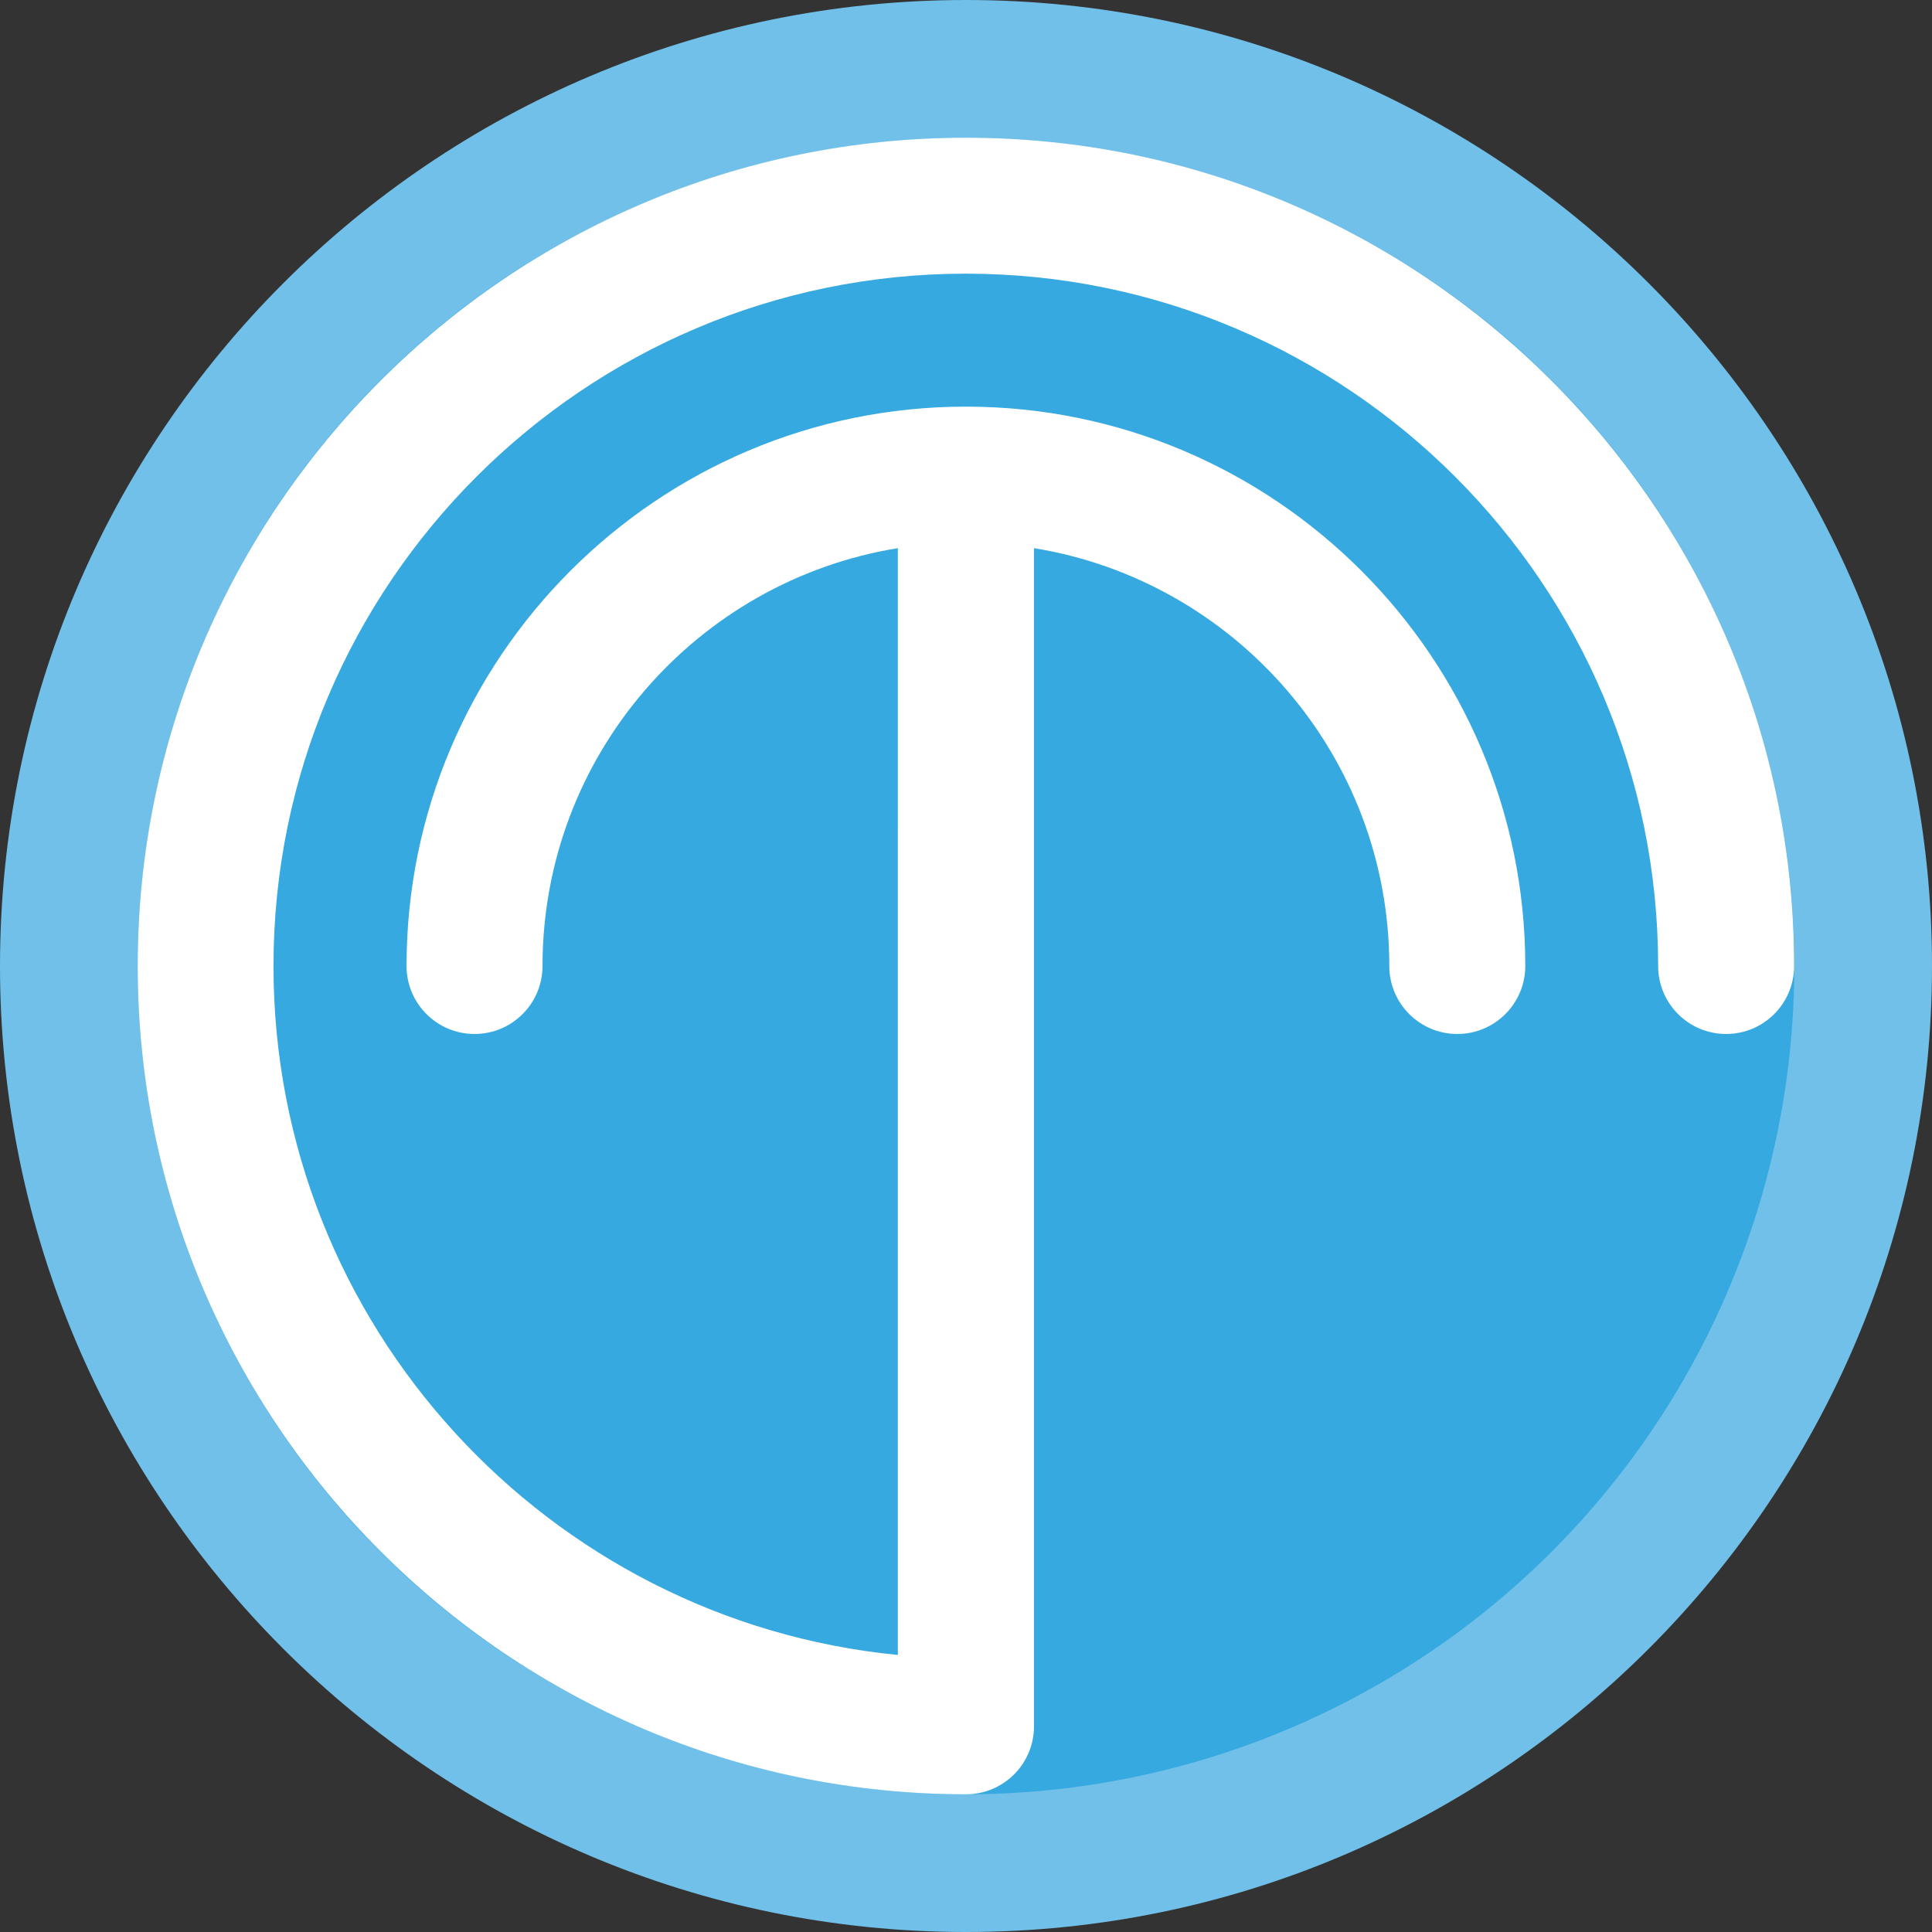
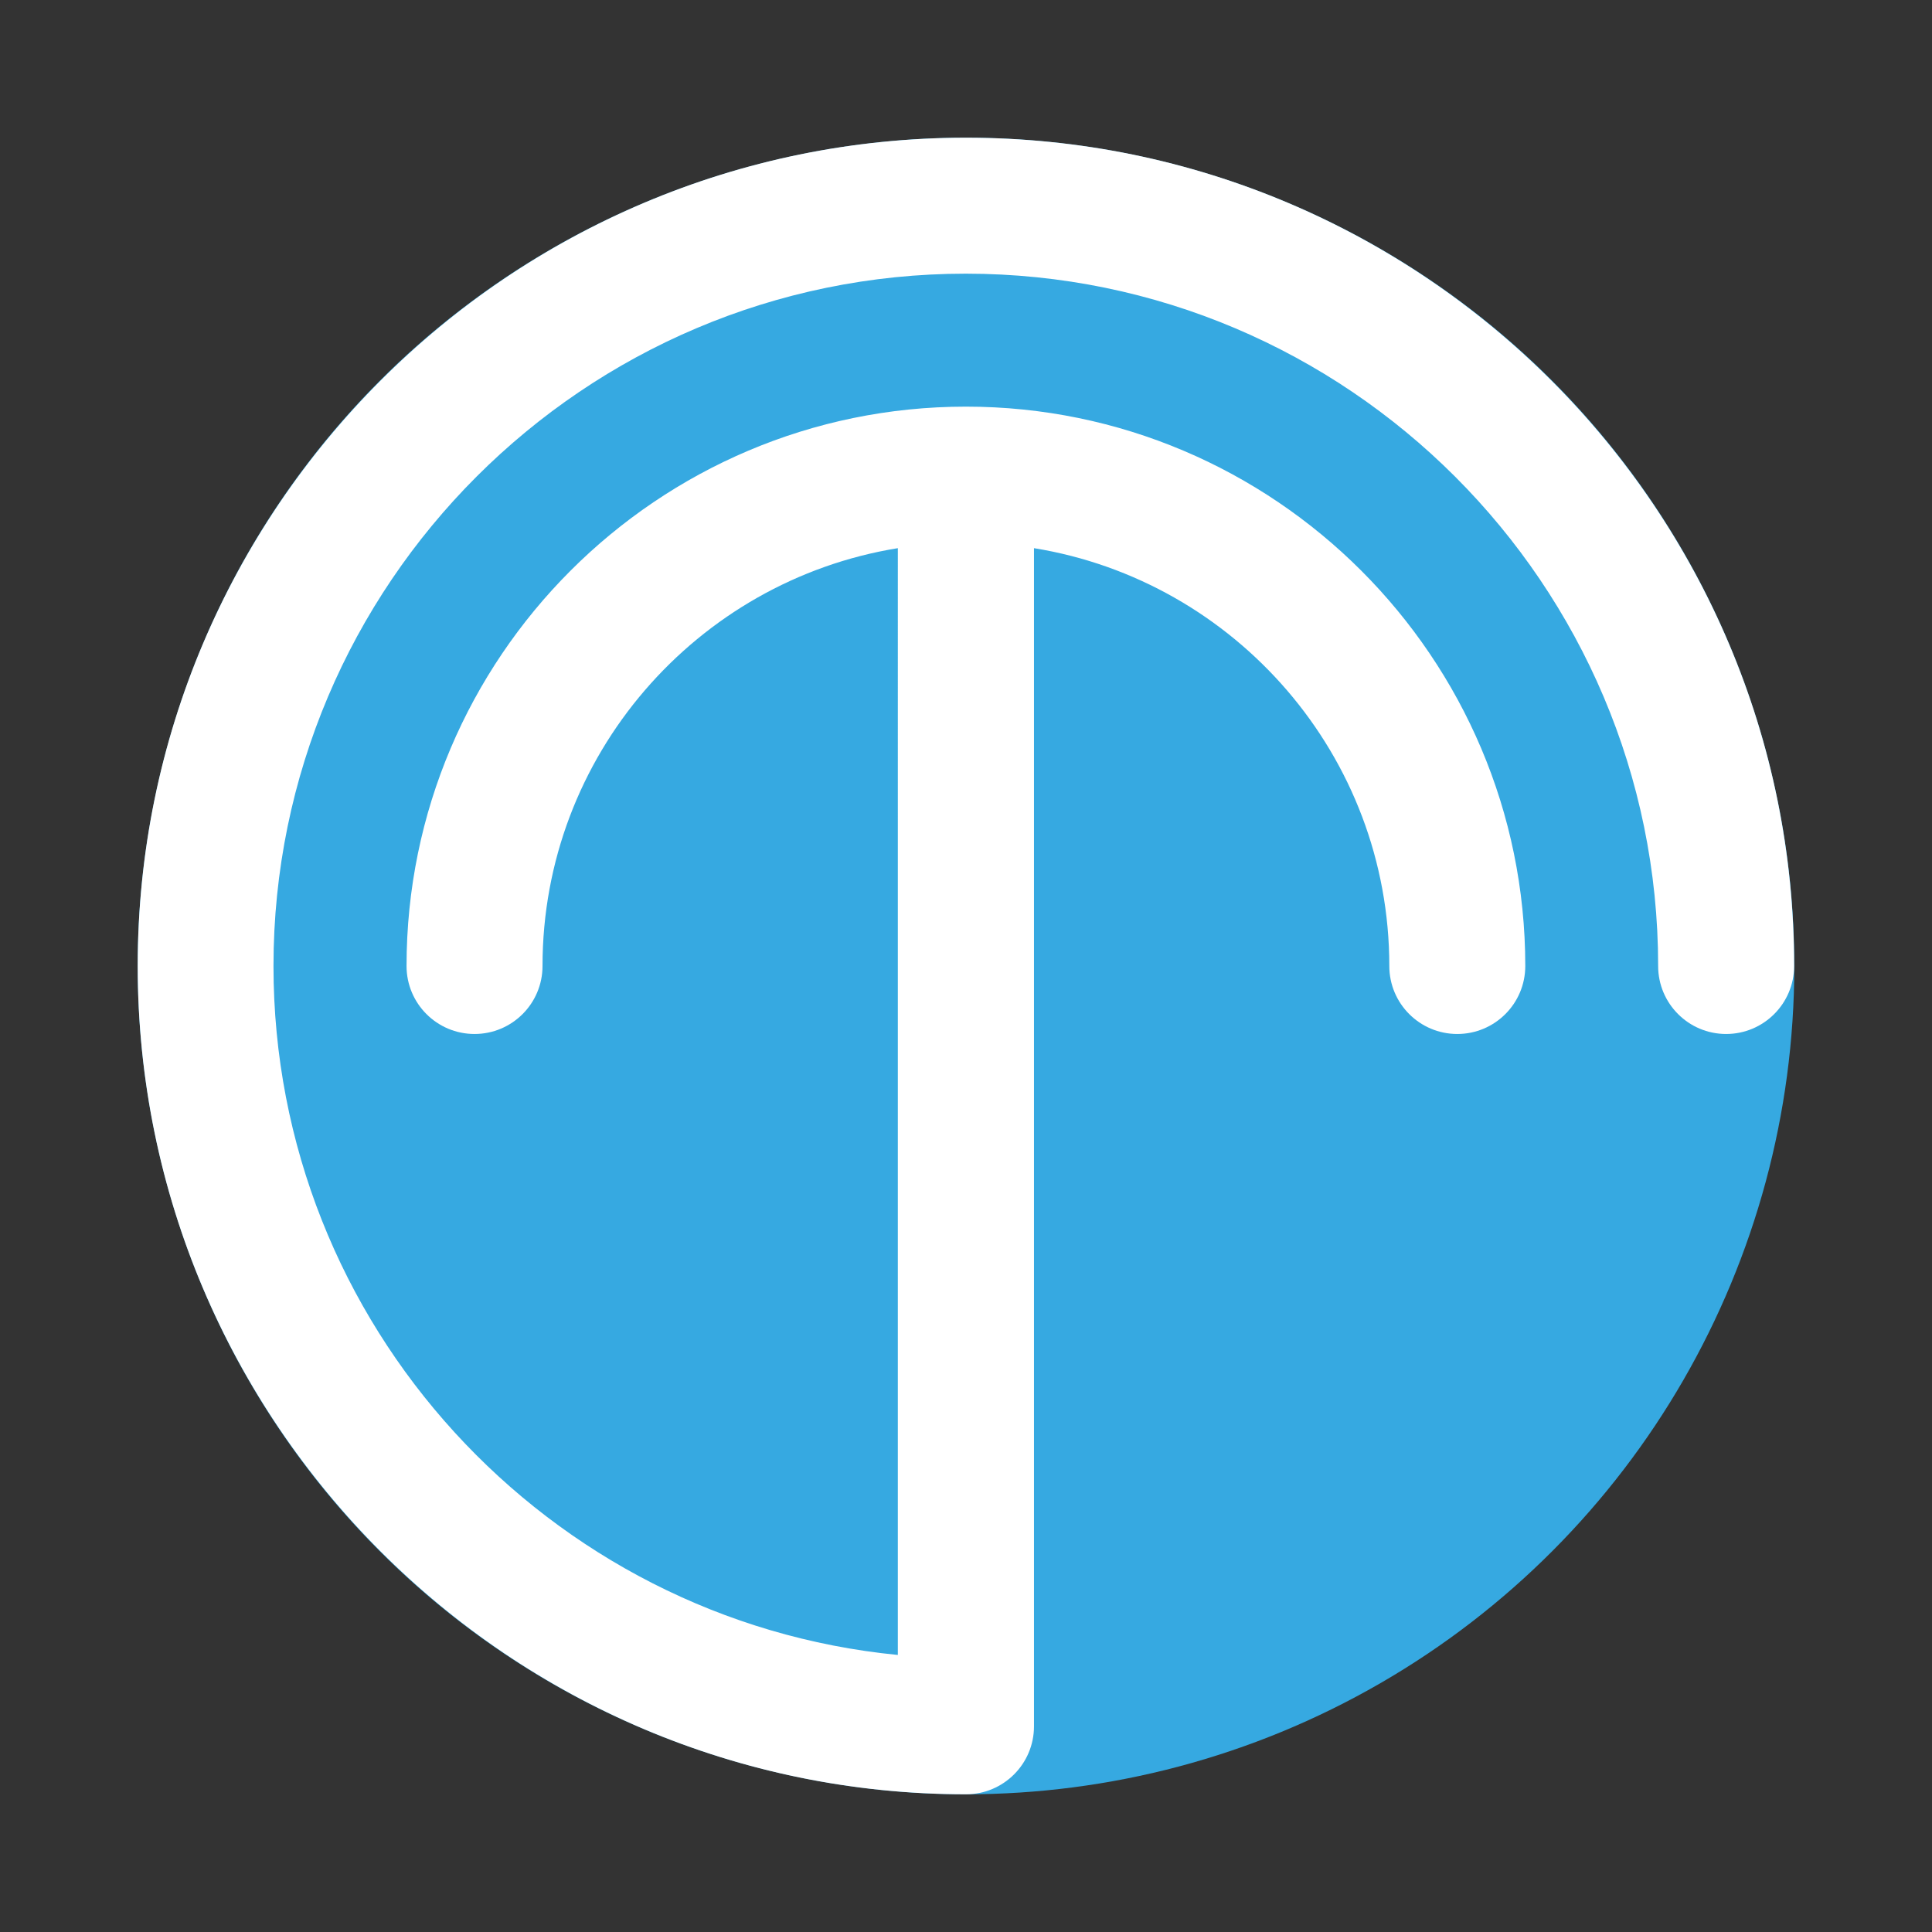
<svg xmlns="http://www.w3.org/2000/svg" version="1.1" id="Ebene_1" x="0px" y="0px" viewBox="0 0 212 212" xml:space="preserve" width="212" height="212">
  <rect x="0" y="0" width="212" height="212" fill="#333333" stroke="none" />
  <defs id="defs27" />
  <style type="text/css" id="style2">
	.st0{fill:#71C0E9;}
	.st1{fill:#36A9E1;}
	.st2{fill:#FFFFFF;}
	.st3{fill:#424241;}
	.st4{fill:#454444;}
</style>
-   <path class="st0" d="M 106,0 C 47.55,0 0,47.55 0,106 0,164.45 47.55,212 106,212 164.45,212 212,164.45 212,106 212,47.55 164.45,0 106,0 Z" id="path4" />
  <circle class="st1" cx="106" cy="106" r="90.89" id="circle6" />
  <path class="st2" d="m 106,15.11 c -50.12,0 -90.89,40.78 -90.89,90.89 0,50.11 40.78,90.89 90.89,90.89 4.12,0 7.46,-3.34 7.46,-7.46 V 60.15 c 22.08,3.58 38.99,22.77 38.99,45.85 0,4.12 3.34,7.46 7.46,7.46 4.12,0 7.46,-3.34 7.46,-7.46 0,-33.85 -27.54,-61.38 -61.38,-61.38 -33.85,0 -61.38,27.54 -61.38,61.38 0,4.12 3.34,7.46 7.46,7.46 4.12,0 7.46,-3.34 7.46,-7.46 0,-23.08 16.91,-42.27 38.99,-45.85 V 181.6 C 60.12,177.84 30.01,145.37 30.01,106 c 0,-41.89 34.08,-75.97 75.97,-75.97 41.89,0 75.97,34.08 75.97,75.97 0,4.12 3.34,7.46 7.46,7.46 4.12,0 7.46,-3.34 7.46,-7.46 C 196.89,55.88 156.12,15.11 106,15.11 Z" id="path8" />
</svg>